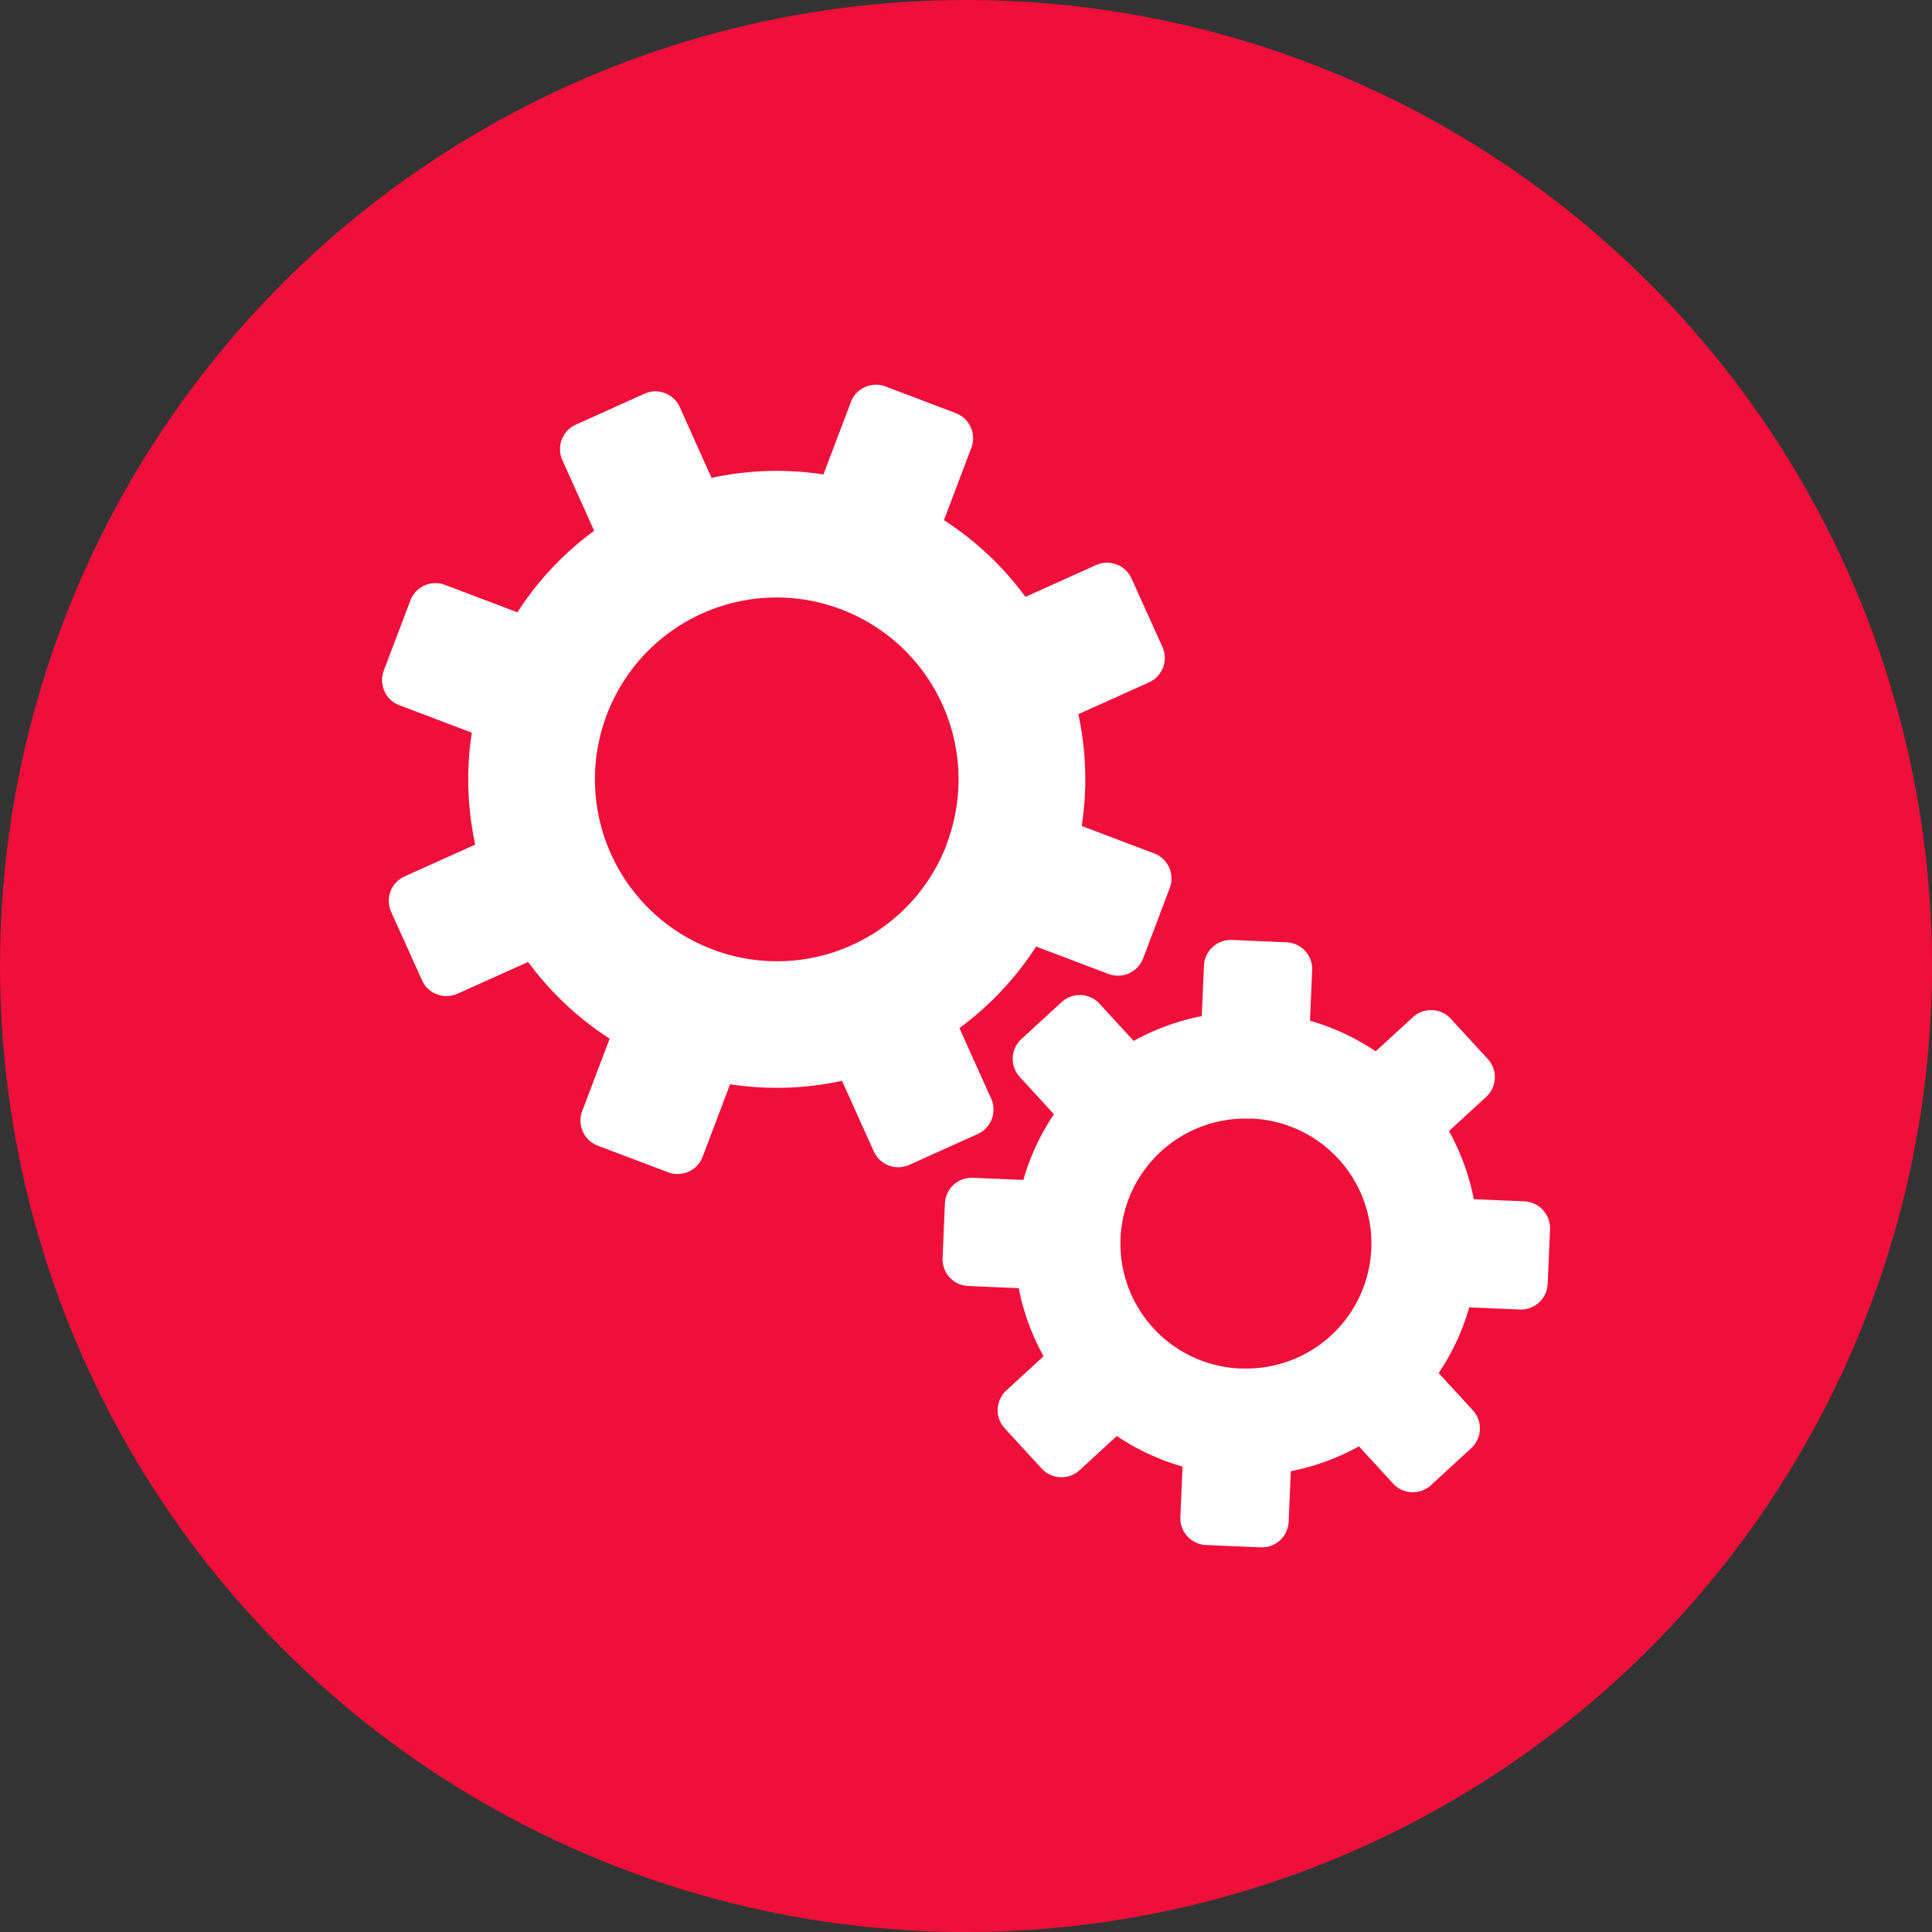
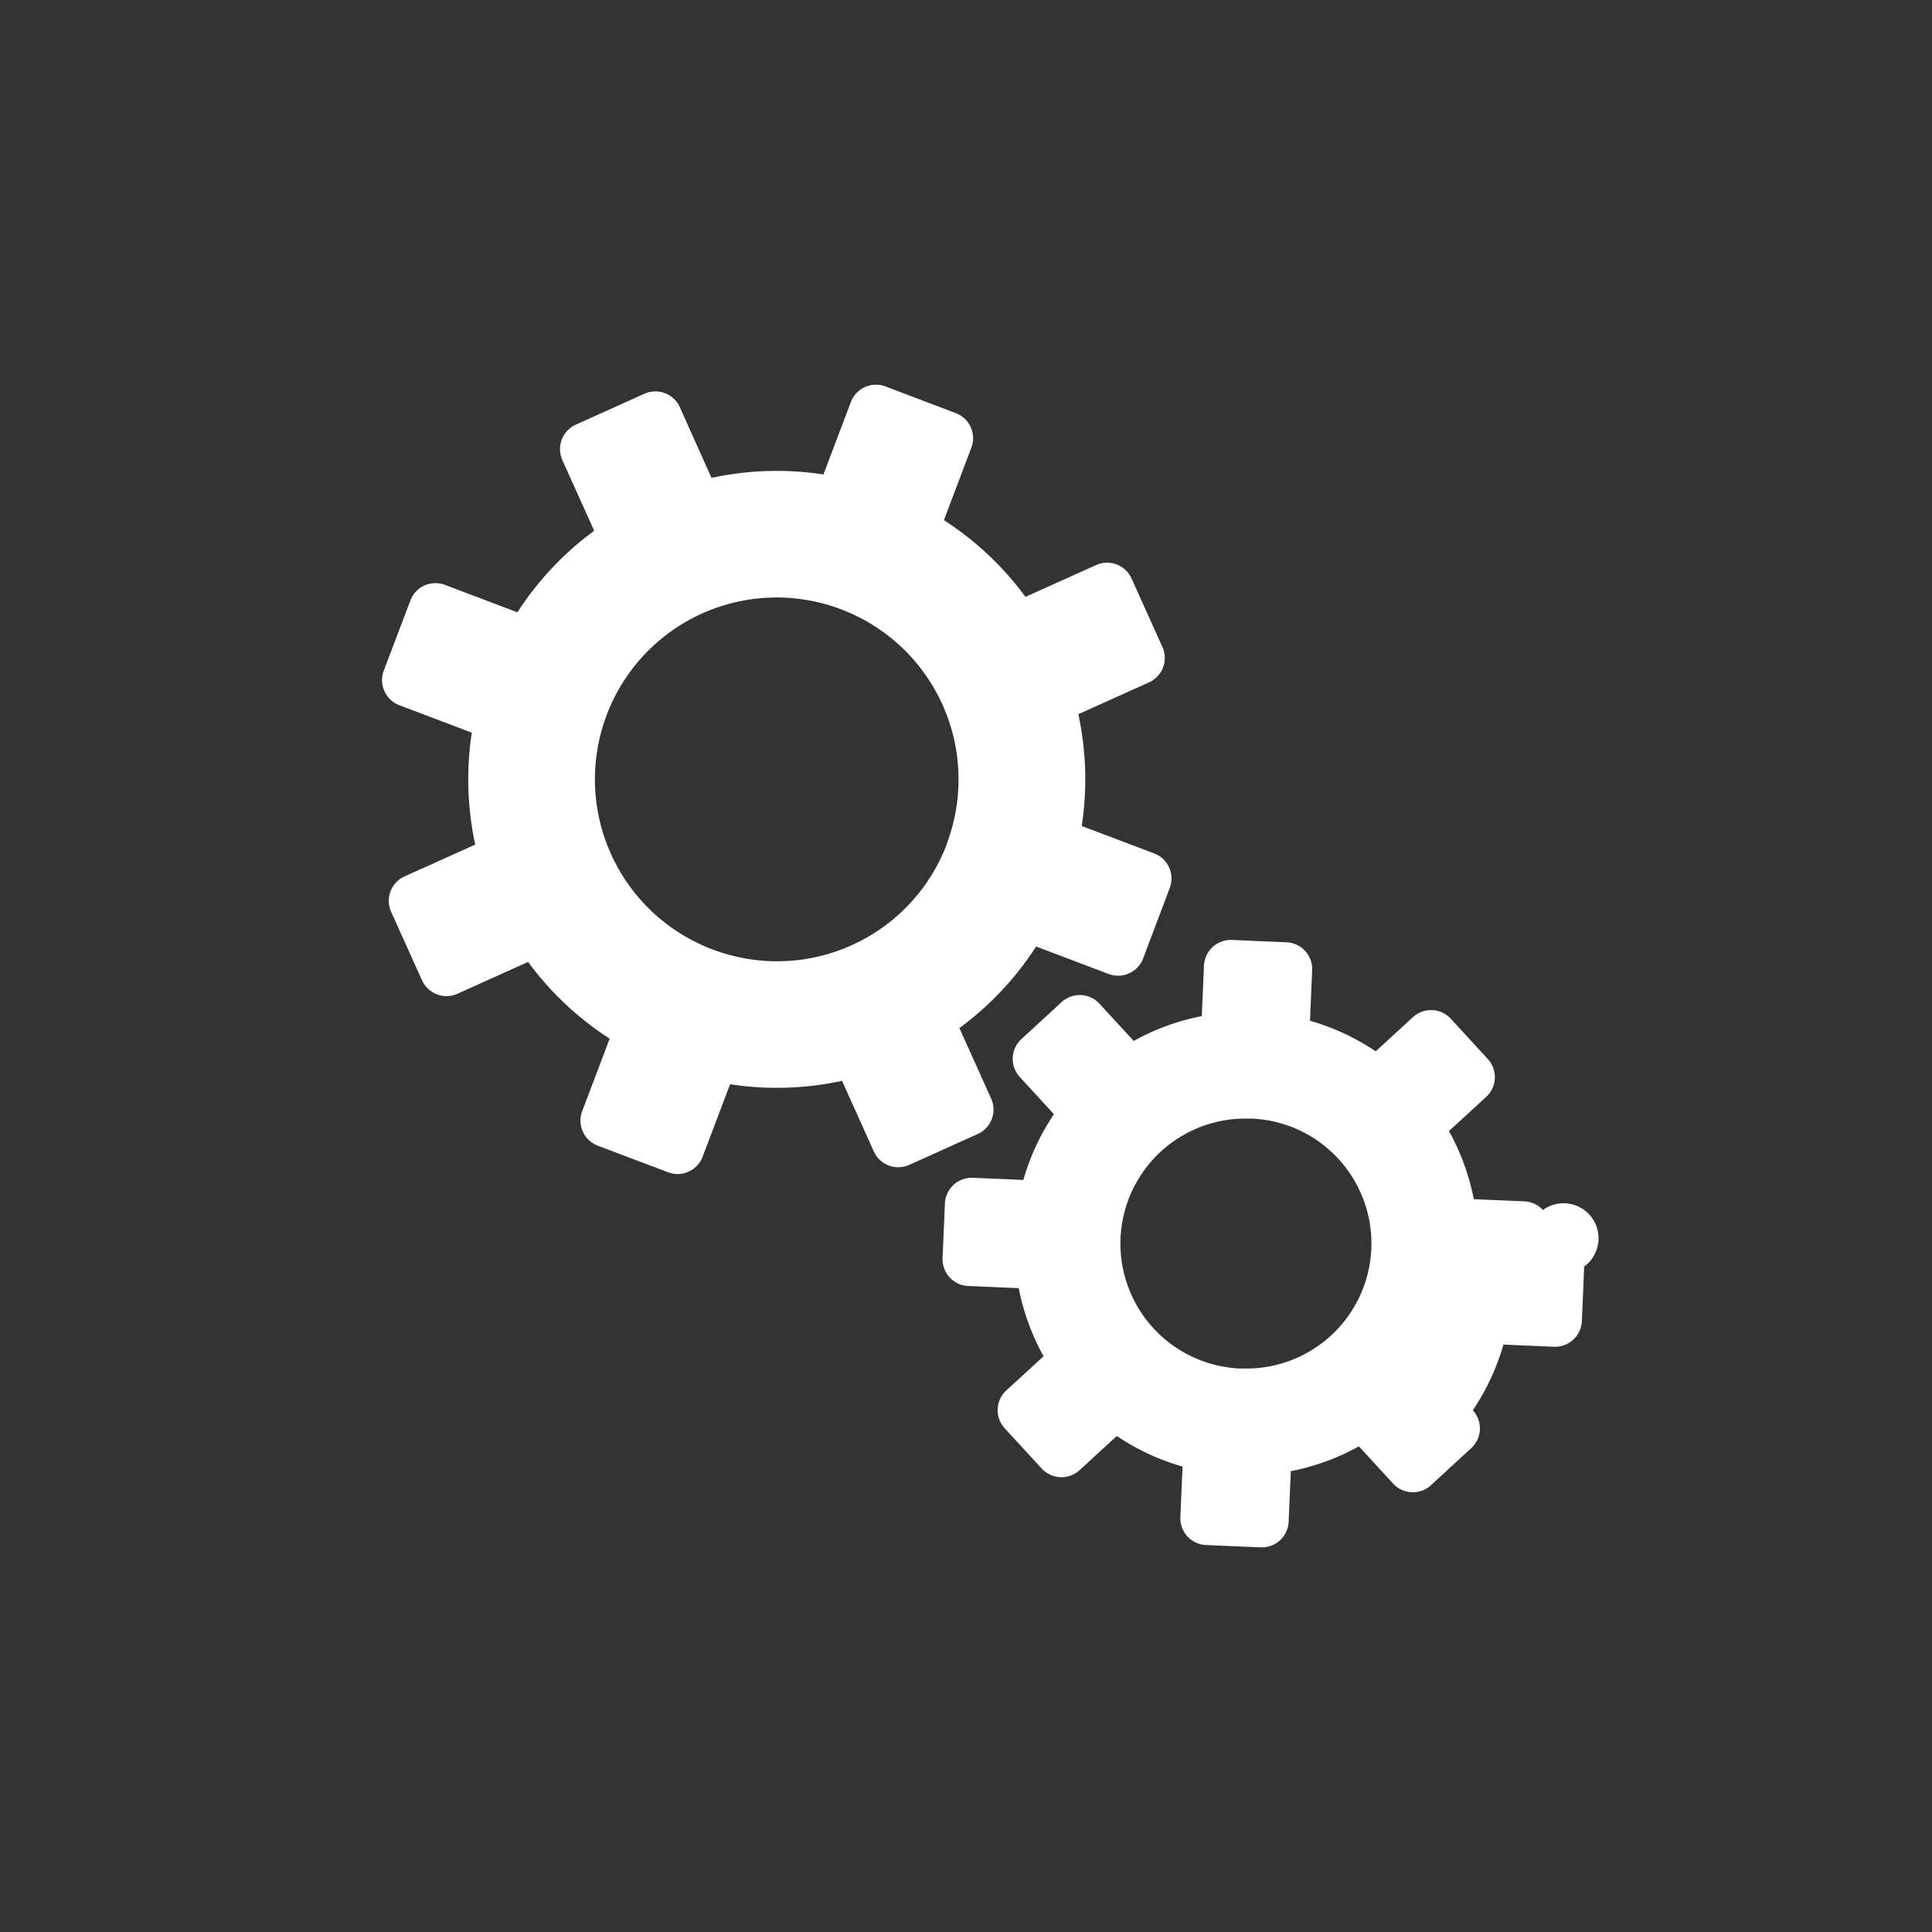
<svg xmlns="http://www.w3.org/2000/svg" width="48" height="48" viewBox="0 0 48 48">
  <rect x="0" y="0" width="48" height="48" fill="#333333" stroke="none" />
  <g id="Groupe_17104" data-name="Groupe 17104" transform="translate(-716 -2954.781)">
    <g id="Groupe_17012" data-name="Groupe 17012" transform="translate(323 -1029.219)">
-       <circle id="Ellipse_6" data-name="Ellipse 6" cx="24" cy="24" r="24" transform="translate(393 3984)" fill="#ef0f3a" />
-     </g>
+       </g>
    <g id="Groupe_16954" data-name="Groupe 16954" transform="translate(332.323 -1029.861)">
-       <path id="deux-roues-dentees-de-reglage" d="M15.135,18.235l-.79-1.755a7.66,7.66,0,0,0,1.906-2.026l1.8.682a.666.666,0,0,0,.859-.387L19.571,13a.666.666,0,0,0-.387-.859l-1.8-.682A7.657,7.657,0,0,0,17.3,8.682l1.755-.79a.666.666,0,0,0,.334-.881l-.767-1.7a.666.666,0,0,0-.881-.334l-1.755.79a7.66,7.66,0,0,0-2.026-1.906l.682-1.8a.666.666,0,0,0-.387-.859L12.508.539a.666.666,0,0,0-.859.387l-.682,1.8a7.638,7.638,0,0,0-2.781.085L7.4,1.056A.666.666,0,0,0,6.515.722l-1.7.767a.666.666,0,0,0-.334.881l.79,1.755A7.66,7.66,0,0,0,3.364,6.151l-1.8-.682a.666.666,0,0,0-.859.387L.044,7.6a.666.666,0,0,0,.387.859l1.8.682a7.657,7.657,0,0,0,.085,2.781l-1.755.79a.666.666,0,0,0-.334.881l.767,1.7a.666.666,0,0,0,.881.334l1.755-.79a7.656,7.656,0,0,0,2.026,1.906l-.682,1.8a.666.666,0,0,0,.387.859l1.746.661a.666.666,0,0,0,.859-.387l.682-1.8a7.641,7.641,0,0,0,2.781-.085l.79,1.754a.666.666,0,0,0,.881.334l1.7-.767A.666.666,0,0,0,15.135,18.235Zm-1.1-6.332a4.512,4.512,0,0,1-5.824,2.623A4.517,4.517,0,0,1,5.583,8.7a4.512,4.512,0,0,1,5.824-2.623A4.517,4.517,0,0,1,14.031,11.9ZM28.842,21a.666.666,0,0,0-.462-.215l-1.255-.054a5.756,5.756,0,0,0-.617-1.692l.925-.849a.666.666,0,0,0,.04-.941l-.919-1a.666.666,0,0,0-.941-.04l-.925.849a5.757,5.757,0,0,0-1.633-.76l.054-1.255a.666.666,0,0,0-.637-.694l-1.357-.058a.669.669,0,0,0-.694.637l-.054,1.255a5.762,5.762,0,0,0-1.692.617l-.849-.925a.666.666,0,0,0-.941-.04l-1,.919a.666.666,0,0,0-.04.941l.849.925a5.755,5.755,0,0,0-.76,1.633L14.679,20.2a.668.668,0,0,0-.694.637l-.058,1.357a.666.666,0,0,0,.637.694l1.255.054a5.762,5.762,0,0,0,.617,1.692l-.925.849a.666.666,0,0,0-.04.941l.919,1a.666.666,0,0,0,.941.04l.925-.849a5.757,5.757,0,0,0,1.633.76l-.054,1.255a.666.666,0,0,0,.637.694l1.358.058h.029a.666.666,0,0,0,.666-.638l.054-1.255a5.762,5.762,0,0,0,1.692-.617l.849.925a.666.666,0,0,0,.941.04l1-.919a.666.666,0,0,0,.04-.941l-.849-.925a5.755,5.755,0,0,0,.76-1.633l1.255.054a.668.668,0,0,0,.694-.637l.058-1.357A.666.666,0,0,0,28.842,21Zm-7.5,3.939a3.106,3.106,0,0,1,.13-6.21q.068,0,.136,0a3.106,3.106,0,0,1-.266,6.207Z" transform="translate(393.168 3993.704)" fill="#fff" />
+       <path id="deux-roues-dentees-de-reglage" d="M15.135,18.235l-.79-1.755a7.66,7.66,0,0,0,1.906-2.026l1.8.682a.666.666,0,0,0,.859-.387L19.571,13a.666.666,0,0,0-.387-.859l-1.8-.682A7.657,7.657,0,0,0,17.3,8.682l1.755-.79a.666.666,0,0,0,.334-.881l-.767-1.7a.666.666,0,0,0-.881-.334l-1.755.79a7.66,7.66,0,0,0-2.026-1.906l.682-1.8a.666.666,0,0,0-.387-.859L12.508.539a.666.666,0,0,0-.859.387l-.682,1.8a7.638,7.638,0,0,0-2.781.085L7.4,1.056A.666.666,0,0,0,6.515.722l-1.7.767a.666.666,0,0,0-.334.881l.79,1.755A7.66,7.66,0,0,0,3.364,6.151l-1.8-.682a.666.666,0,0,0-.859.387L.044,7.6a.666.666,0,0,0,.387.859l1.8.682a7.657,7.657,0,0,0,.085,2.781l-1.755.79a.666.666,0,0,0-.334.881l.767,1.7a.666.666,0,0,0,.881.334l1.755-.79a7.656,7.656,0,0,0,2.026,1.906l-.682,1.8a.666.666,0,0,0,.387.859l1.746.661a.666.666,0,0,0,.859-.387l.682-1.8a7.641,7.641,0,0,0,2.781-.085l.79,1.754a.666.666,0,0,0,.881.334l1.7-.767A.666.666,0,0,0,15.135,18.235Zm-1.1-6.332a4.512,4.512,0,0,1-5.824,2.623A4.517,4.517,0,0,1,5.583,8.7a4.512,4.512,0,0,1,5.824-2.623A4.517,4.517,0,0,1,14.031,11.9ZM28.842,21a.666.666,0,0,0-.462-.215l-1.255-.054a5.756,5.756,0,0,0-.617-1.692l.925-.849a.666.666,0,0,0,.04-.941l-.919-1a.666.666,0,0,0-.941-.04l-.925.849a5.757,5.757,0,0,0-1.633-.76l.054-1.255a.666.666,0,0,0-.637-.694l-1.357-.058a.669.669,0,0,0-.694.637l-.054,1.255a5.762,5.762,0,0,0-1.692.617l-.849-.925a.666.666,0,0,0-.941-.04l-1,.919a.666.666,0,0,0-.04.941l.849.925a5.755,5.755,0,0,0-.76,1.633L14.679,20.2a.668.668,0,0,0-.694.637l-.058,1.357a.666.666,0,0,0,.637.694l1.255.054a5.762,5.762,0,0,0,.617,1.692l-.925.849a.666.666,0,0,0-.04.941l.919,1a.666.666,0,0,0,.941.04l.925-.849a5.757,5.757,0,0,0,1.633.76l-.054,1.255a.666.666,0,0,0,.637.694l1.358.058h.029a.666.666,0,0,0,.666-.638l.054-1.255a5.762,5.762,0,0,0,1.692-.617l.849.925a.666.666,0,0,0,.941.04l1-.919a.666.666,0,0,0,.04-.941a5.755,5.755,0,0,0,.76-1.633l1.255.054a.668.668,0,0,0,.694-.637l.058-1.357A.666.666,0,0,0,28.842,21Zm-7.5,3.939a3.106,3.106,0,0,1,.13-6.21q.068,0,.136,0a3.106,3.106,0,0,1-.266,6.207Z" transform="translate(393.168 3993.704)" fill="#fff" />
    </g>
  </g>
</svg>